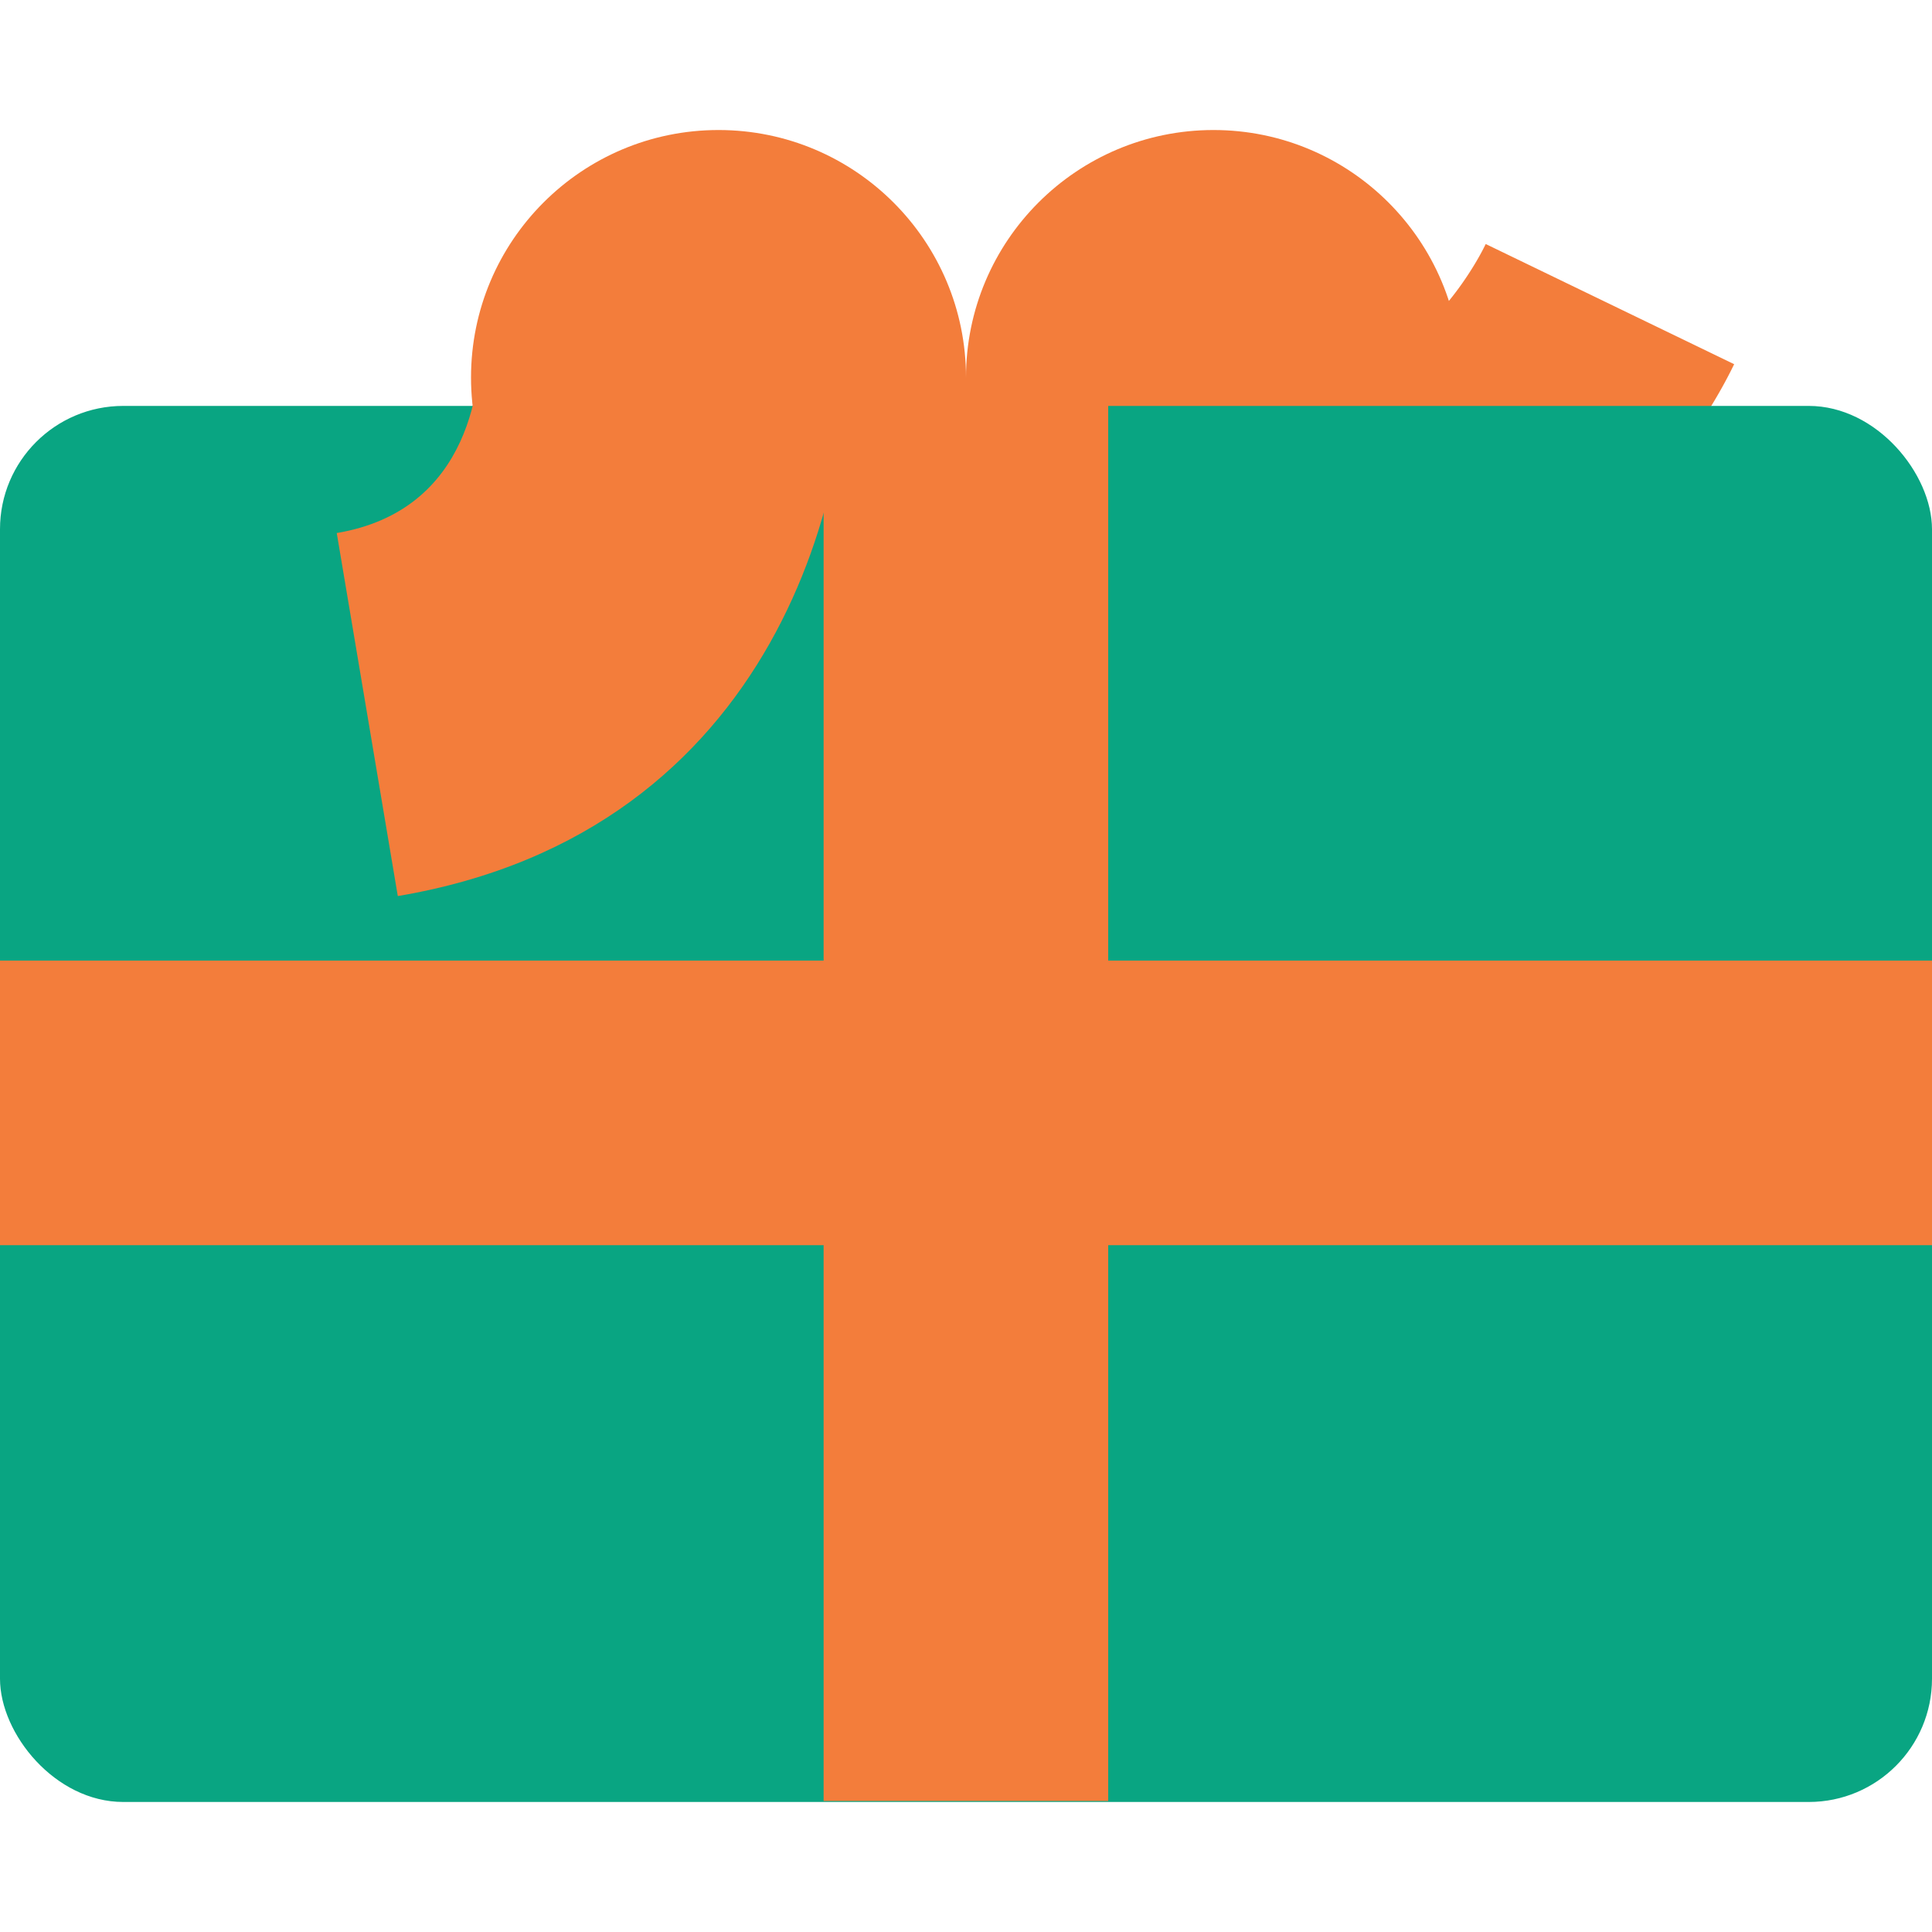
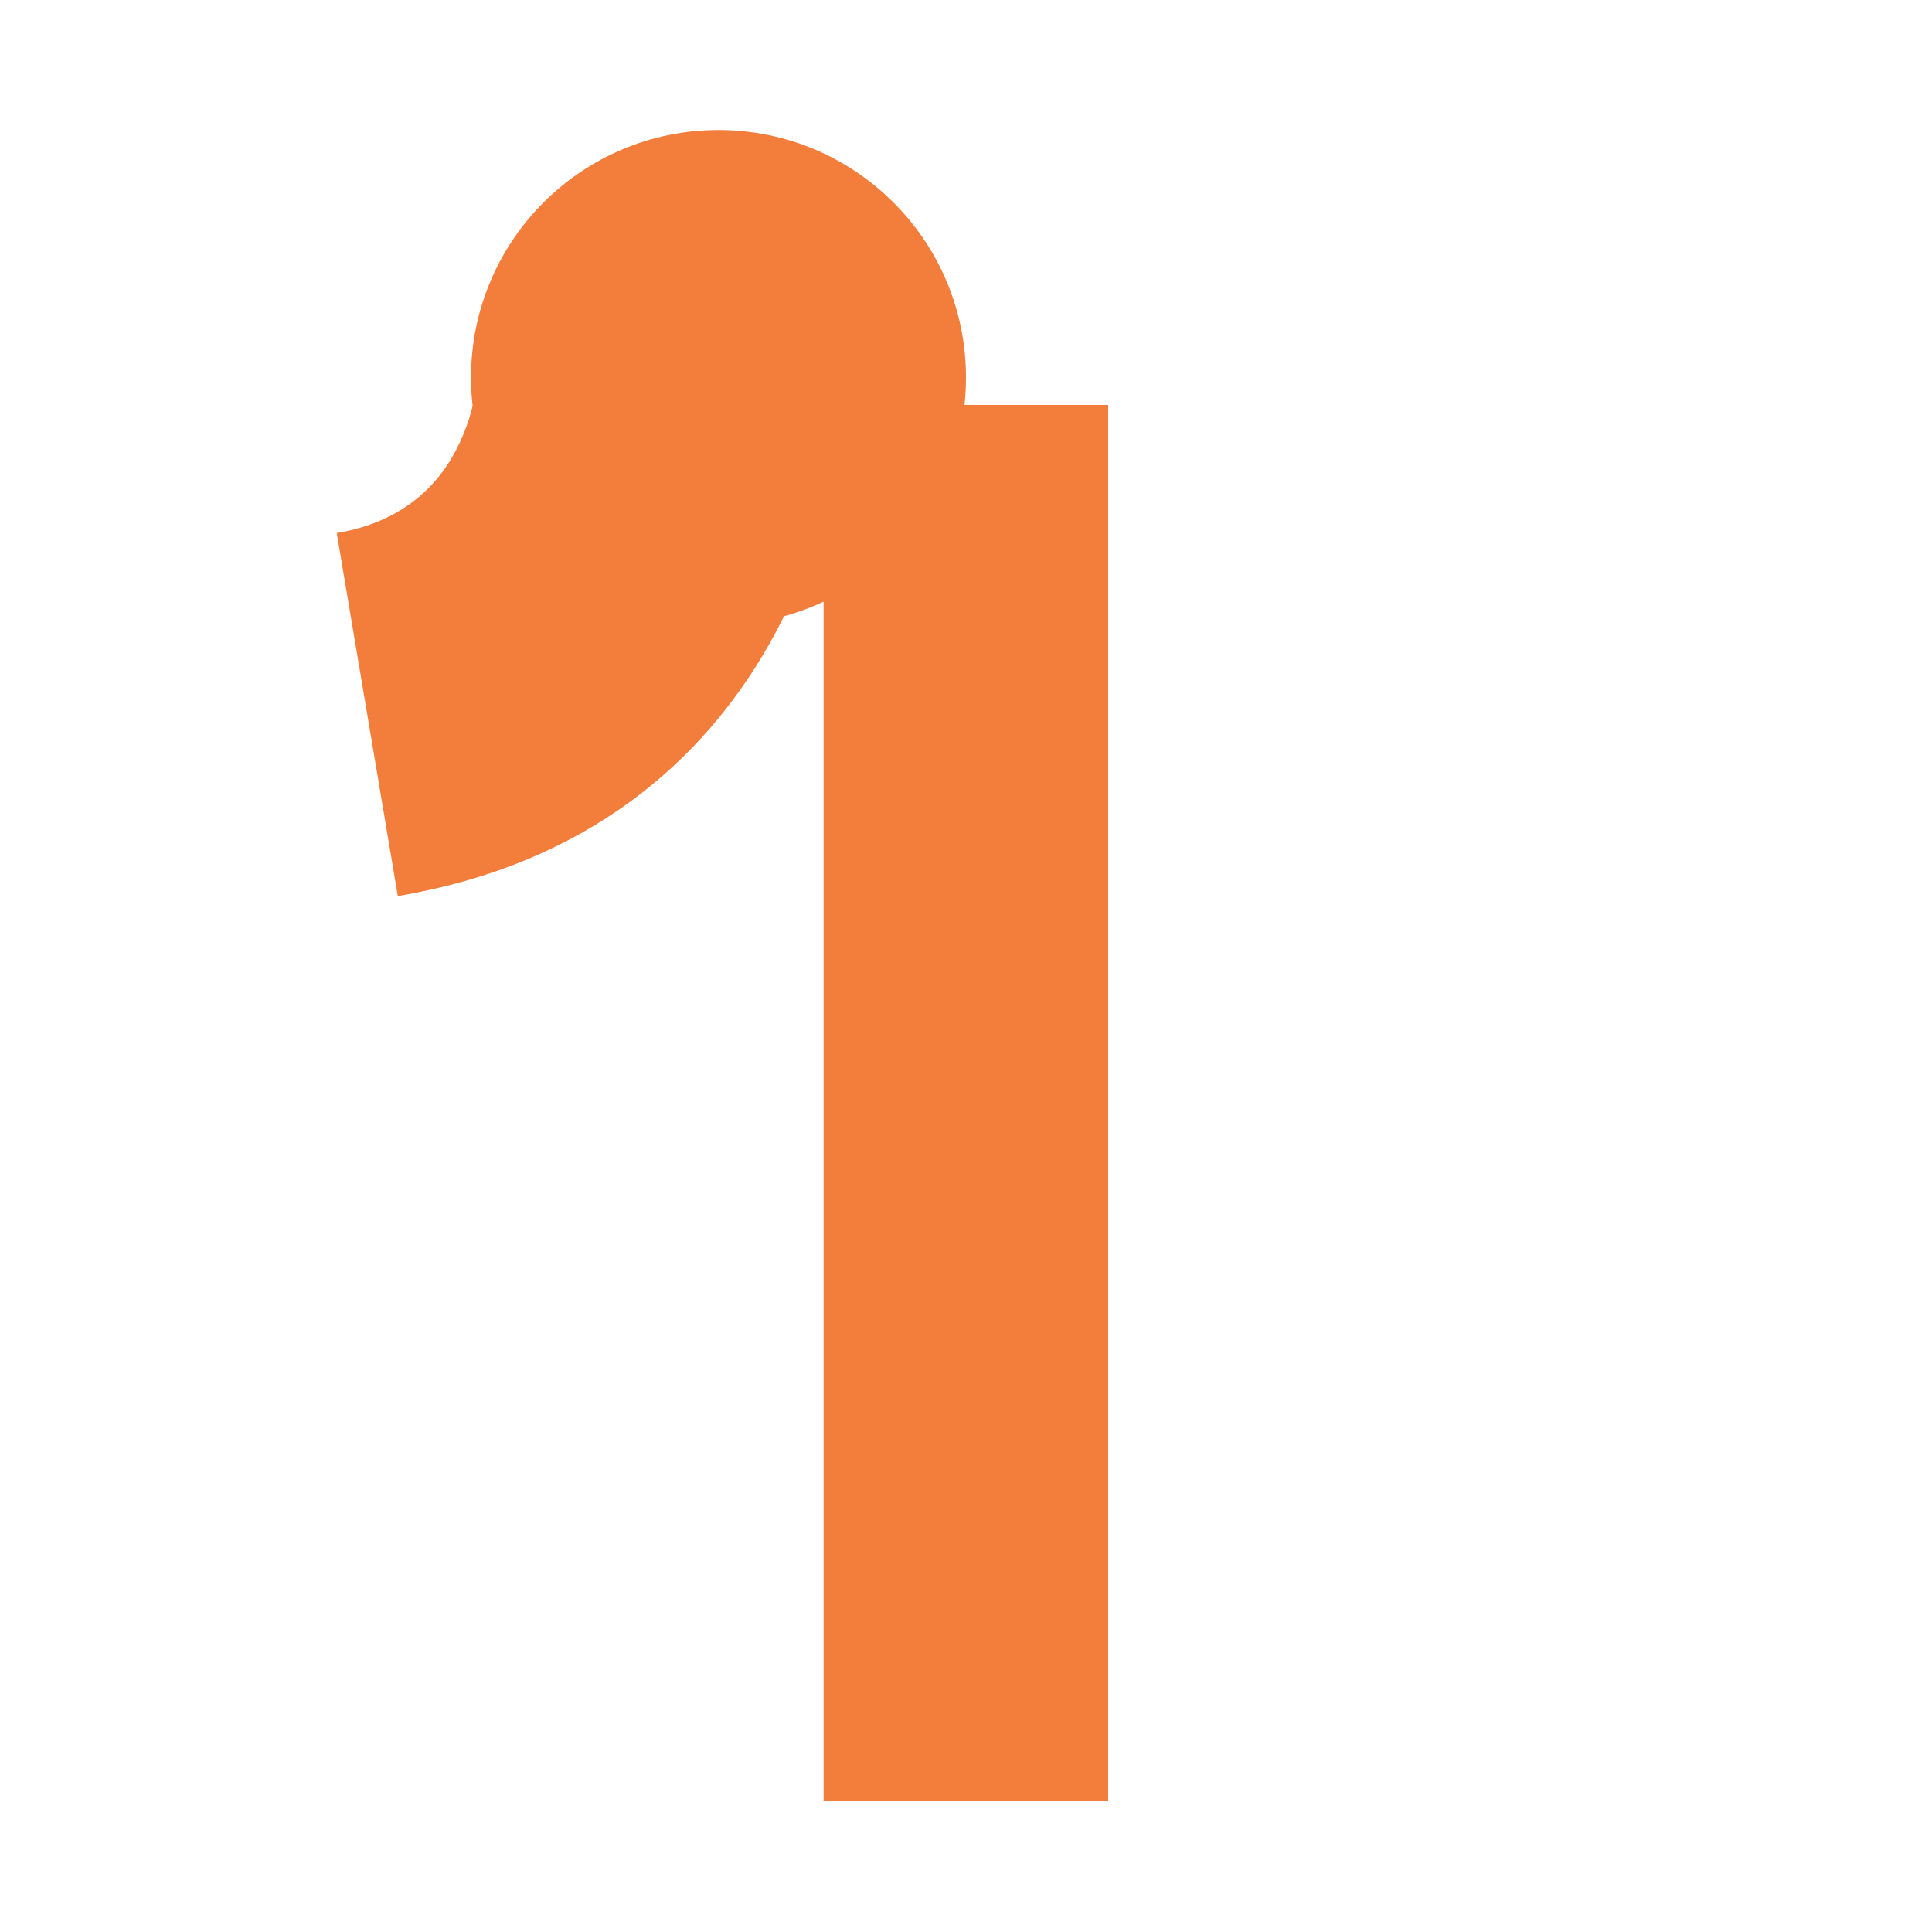
<svg xmlns="http://www.w3.org/2000/svg" id="Layer_1" data-name="Layer 1" viewBox="0 0 100 100">
  <defs>
    <style>.cls-1{fill:#f37d3b;}.cls-2{fill:#09a582;}</style>
  </defs>
  <title>gift</title>
-   <path class="cls-1" d="M66.45,34.49a26.42,26.42,0,0,1-9-1.66l4.83-13.44c9.4,3.37,14.12-5.71,14.62-6.76l12.86,6.22C86.78,25,78.65,34.49,66.45,34.49Z" />
  <circle class="cls-1" cx="37.19" cy="19.54" r="12.81" />
-   <circle class="cls-1" cx="62.81" cy="19.54" r="12.81" />
-   <rect class="cls-2" y="21.01" width="100" height="72.26" rx="6.38" ry="6.38" />
  <rect class="cls-1" x="42.63" y="20.96" width="14.73" height="72.26" />
-   <rect class="cls-1" x="42.63" y="7.09" width="14.73" height="100" transform="translate(107.09 7.09) rotate(90)" />
-   <rect class="cls-1" x="48.14" y="19.54" width="3.87" height="5.01" />
  <path class="cls-1" d="M20.59,46.38,17.43,27.59c7-1.18,7.55-7.85,7.44-10.66l19-1.06C44.45,25,40.3,43.05,20.59,46.38Z" />
</svg>